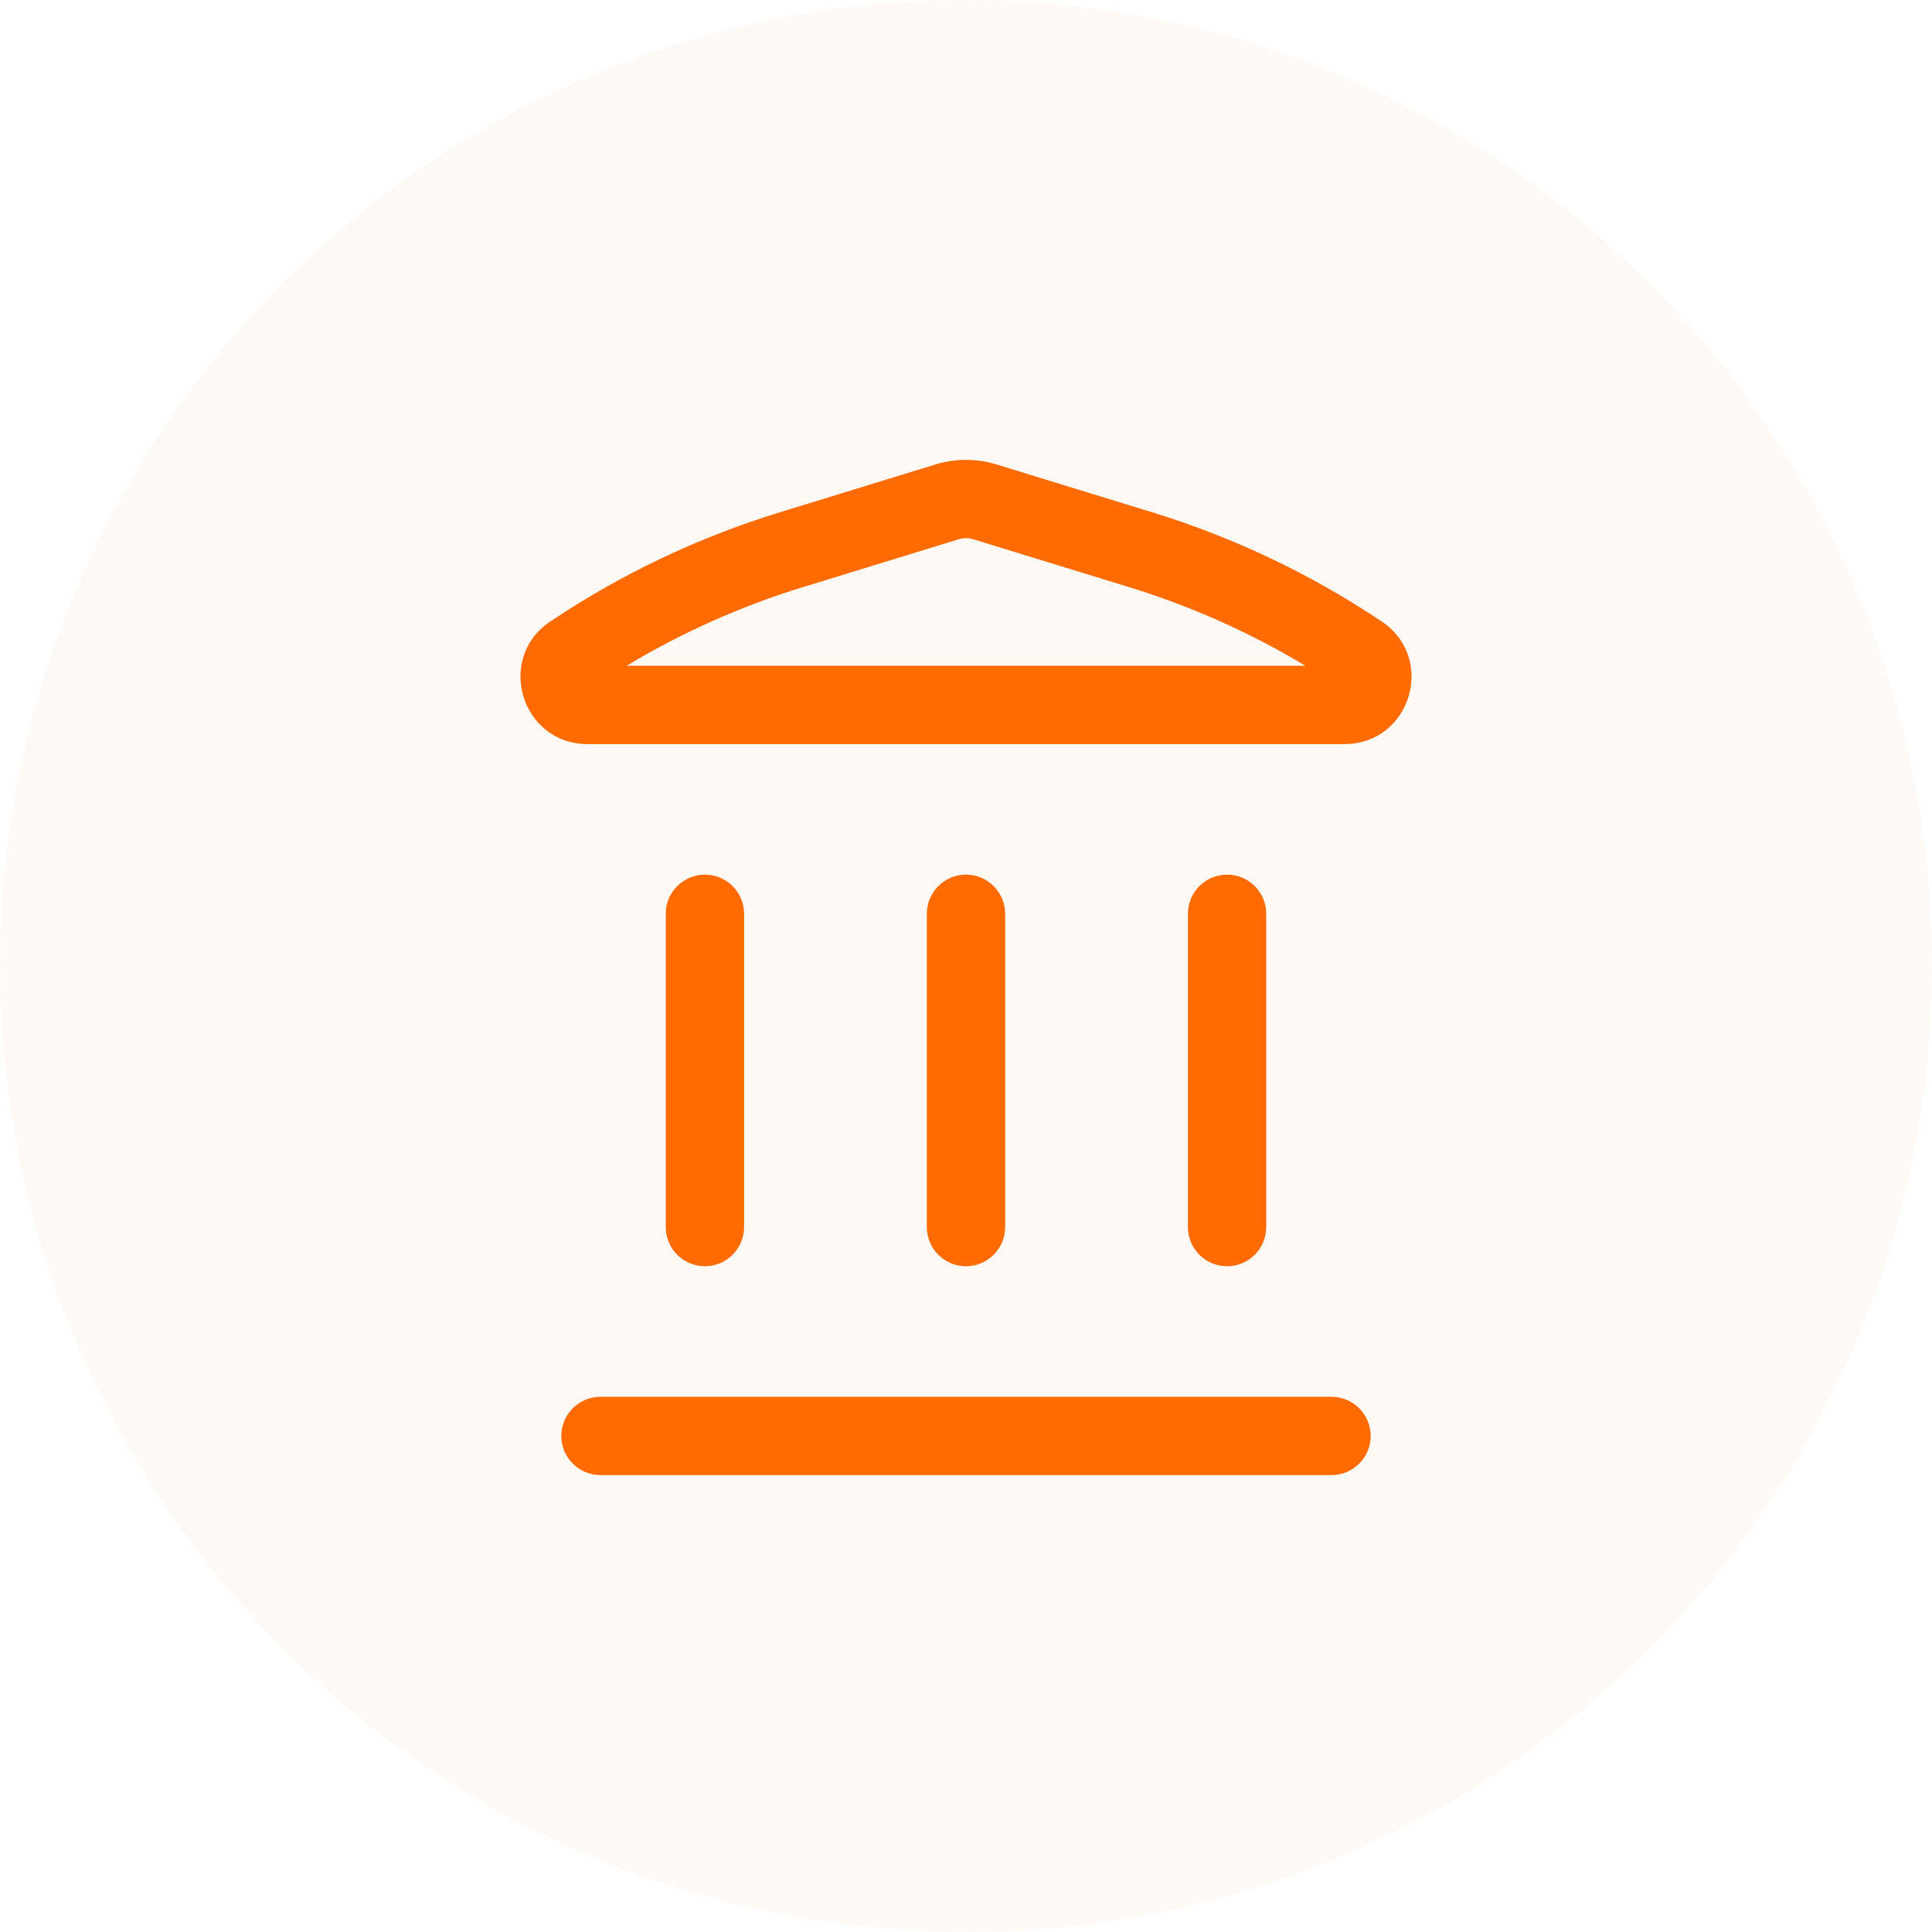
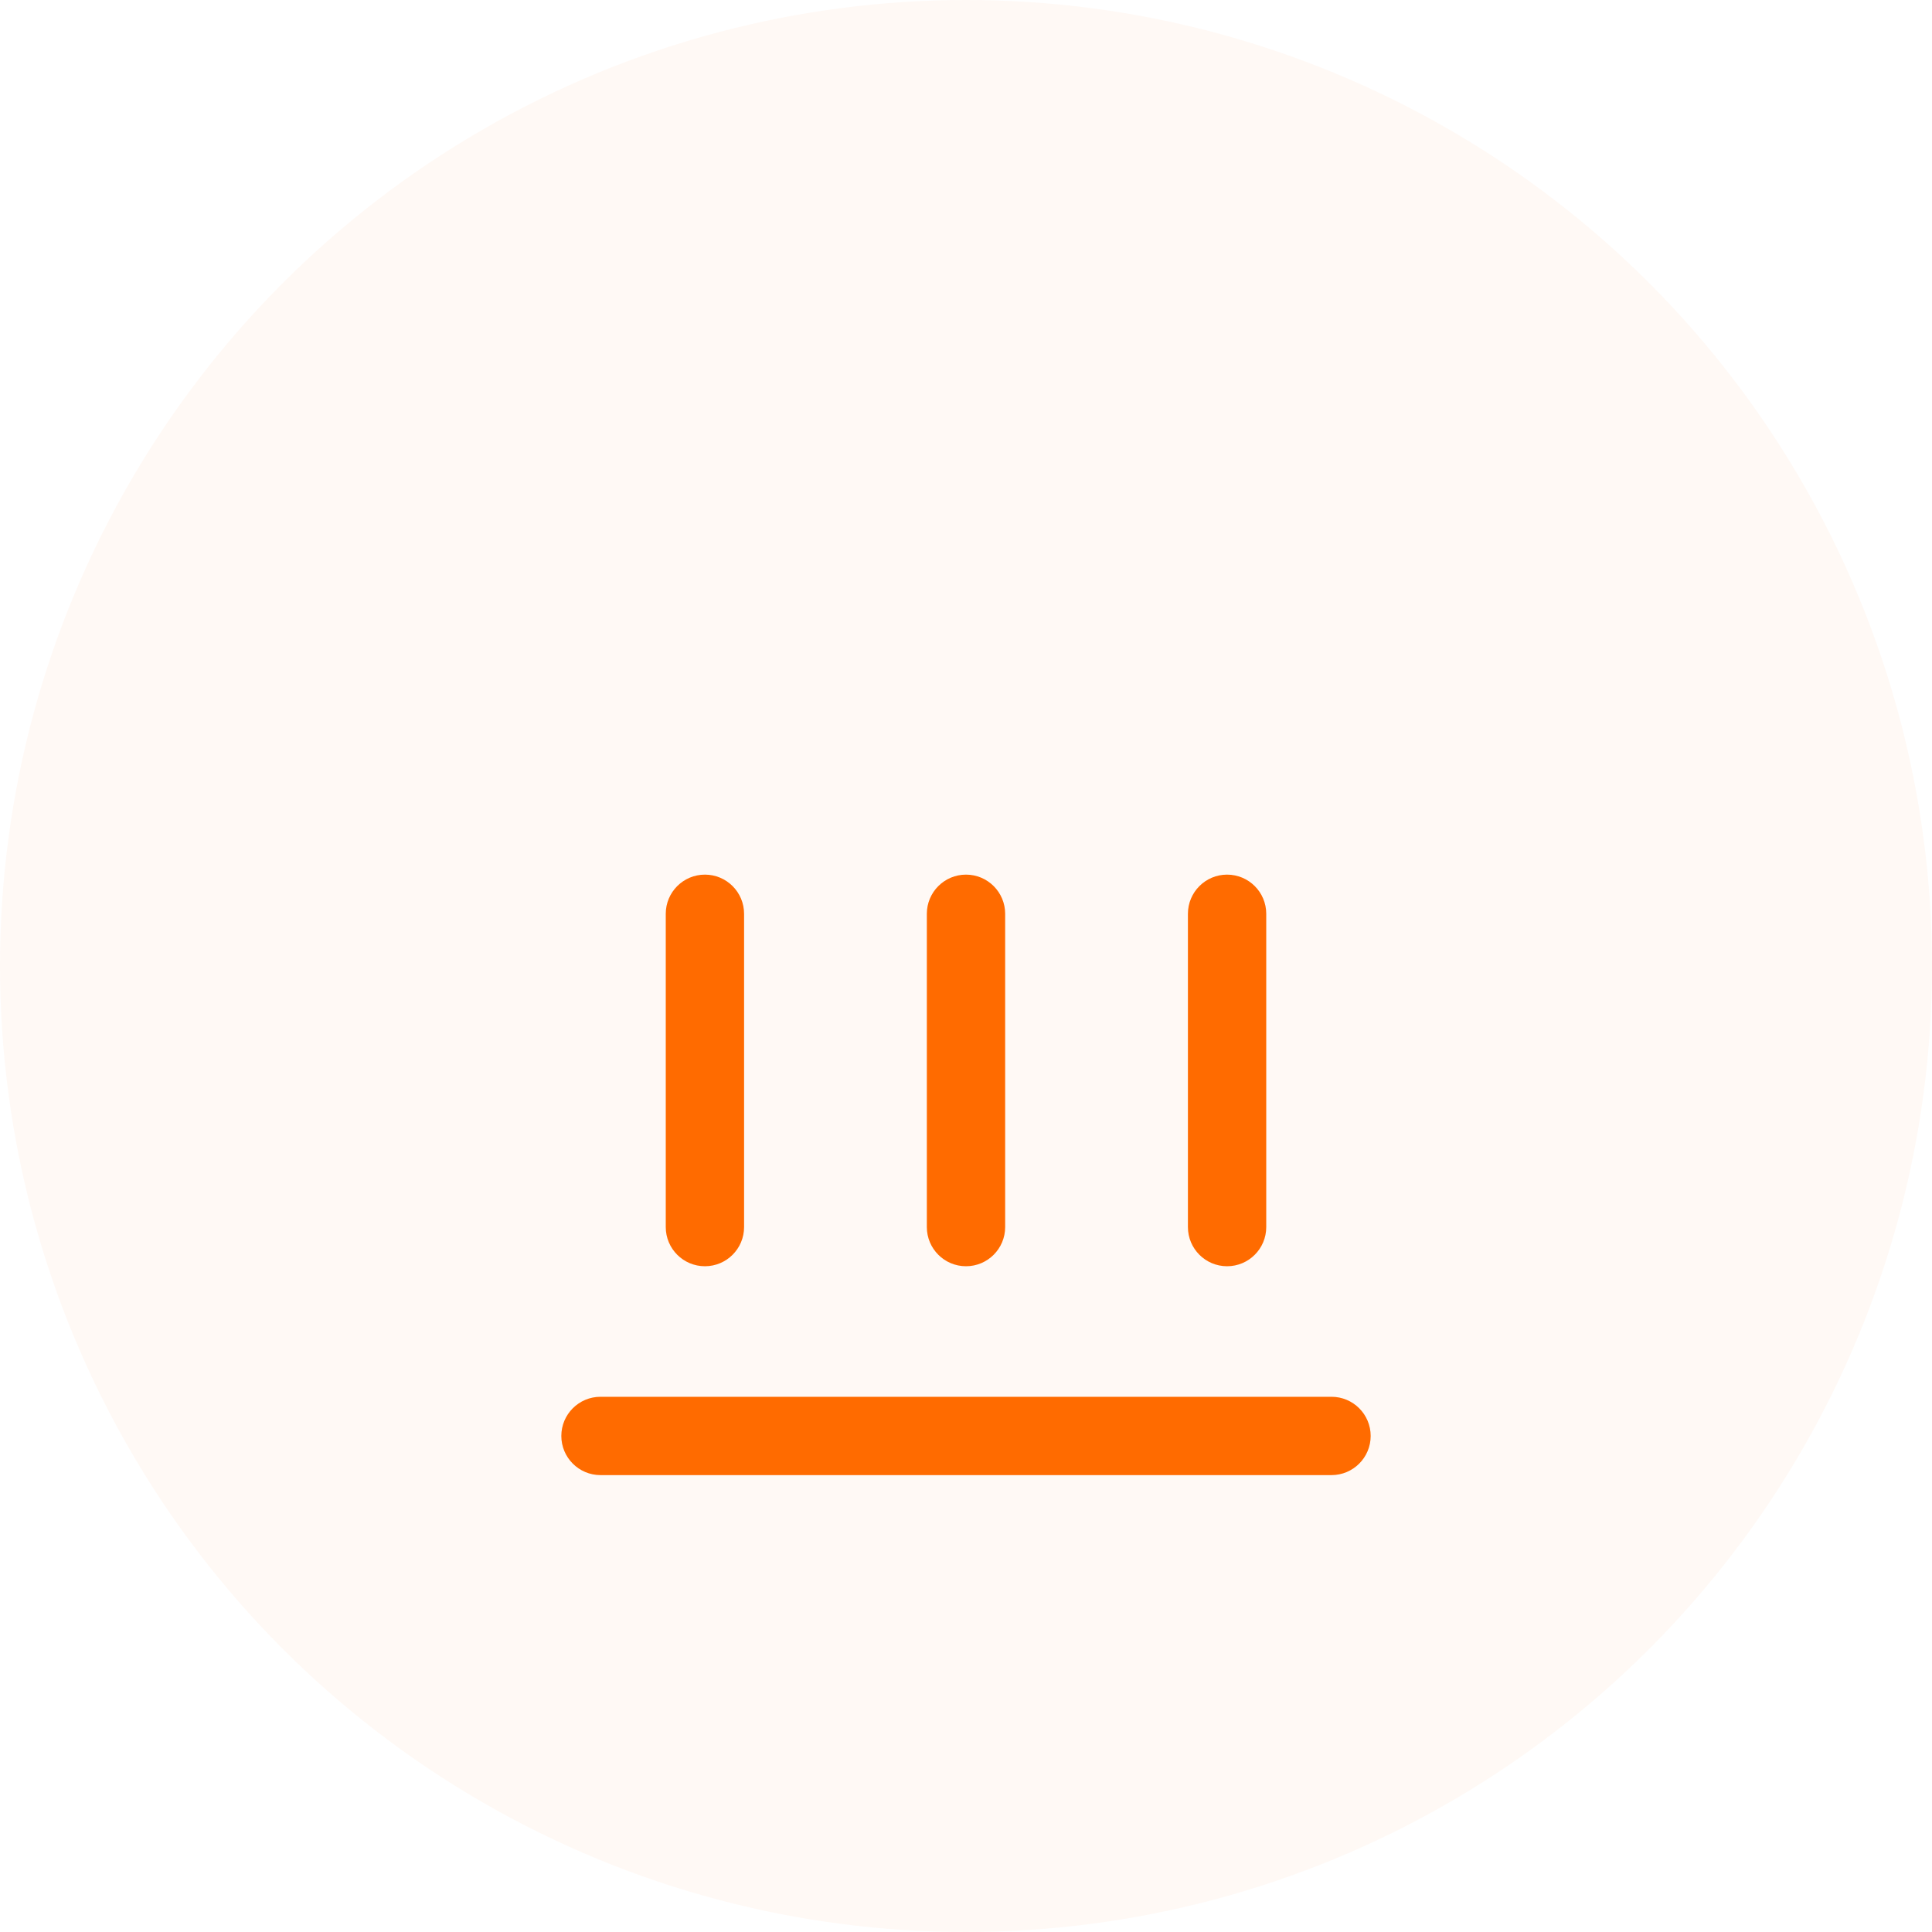
<svg xmlns="http://www.w3.org/2000/svg" width="74" height="74" viewBox="0 0 74 74" fill="none">
  <circle cx="37" cy="37" r="37" fill="#FF7500" fill-opacity="0.04" />
-   <path fill-rule="evenodd" clip-rule="evenodd" d="M35.83 17.79C36.593 17.556 37.407 17.556 38.17 17.79L44.141 19.625C47.257 20.583 50.215 21.991 52.923 23.804C55.029 25.214 54.031 28.5 51.496 28.5H22.504C19.969 28.5 18.971 25.214 21.077 23.804C23.785 21.991 26.744 20.583 29.859 19.625L35.83 17.79ZM37.288 20.658C37.1 20.6 36.9 20.6 36.712 20.658L30.74 22.493C28.378 23.219 26.116 24.229 24.001 25.5H49.999C47.884 24.229 45.621 23.219 43.26 22.493L37.288 20.658Z" fill="#FF6B00" />
  <path d="M21.5 55C21.5 54.172 22.172 53.5 23 53.5H51C51.828 53.5 52.5 54.172 52.5 55C52.5 55.828 51.828 56.5 51 56.5H23C22.172 56.5 21.5 55.828 21.5 55Z" fill="#FF6B00" />
  <path d="M25.5 47C25.5 47.828 26.172 48.5 27 48.5C27.828 48.5 28.5 47.828 28.5 47L28.5 35C28.5 34.172 27.828 33.5 27 33.5C26.172 33.5 25.5 34.172 25.5 35L25.5 47Z" fill="#FF6B00" />
  <path d="M37 48.5C36.172 48.5 35.5 47.828 35.5 47L35.5 35C35.5 34.172 36.172 33.5 37 33.5C37.828 33.5 38.5 34.172 38.5 35V47C38.5 47.828 37.828 48.5 37 48.5Z" fill="#FF6B00" />
  <path d="M45.5 47C45.5 47.828 46.172 48.5 47 48.5C47.828 48.5 48.5 47.828 48.5 47V35C48.5 34.172 47.828 33.5 47 33.5C46.172 33.5 45.5 34.172 45.5 35V47Z" fill="#FF6B00" />
</svg>